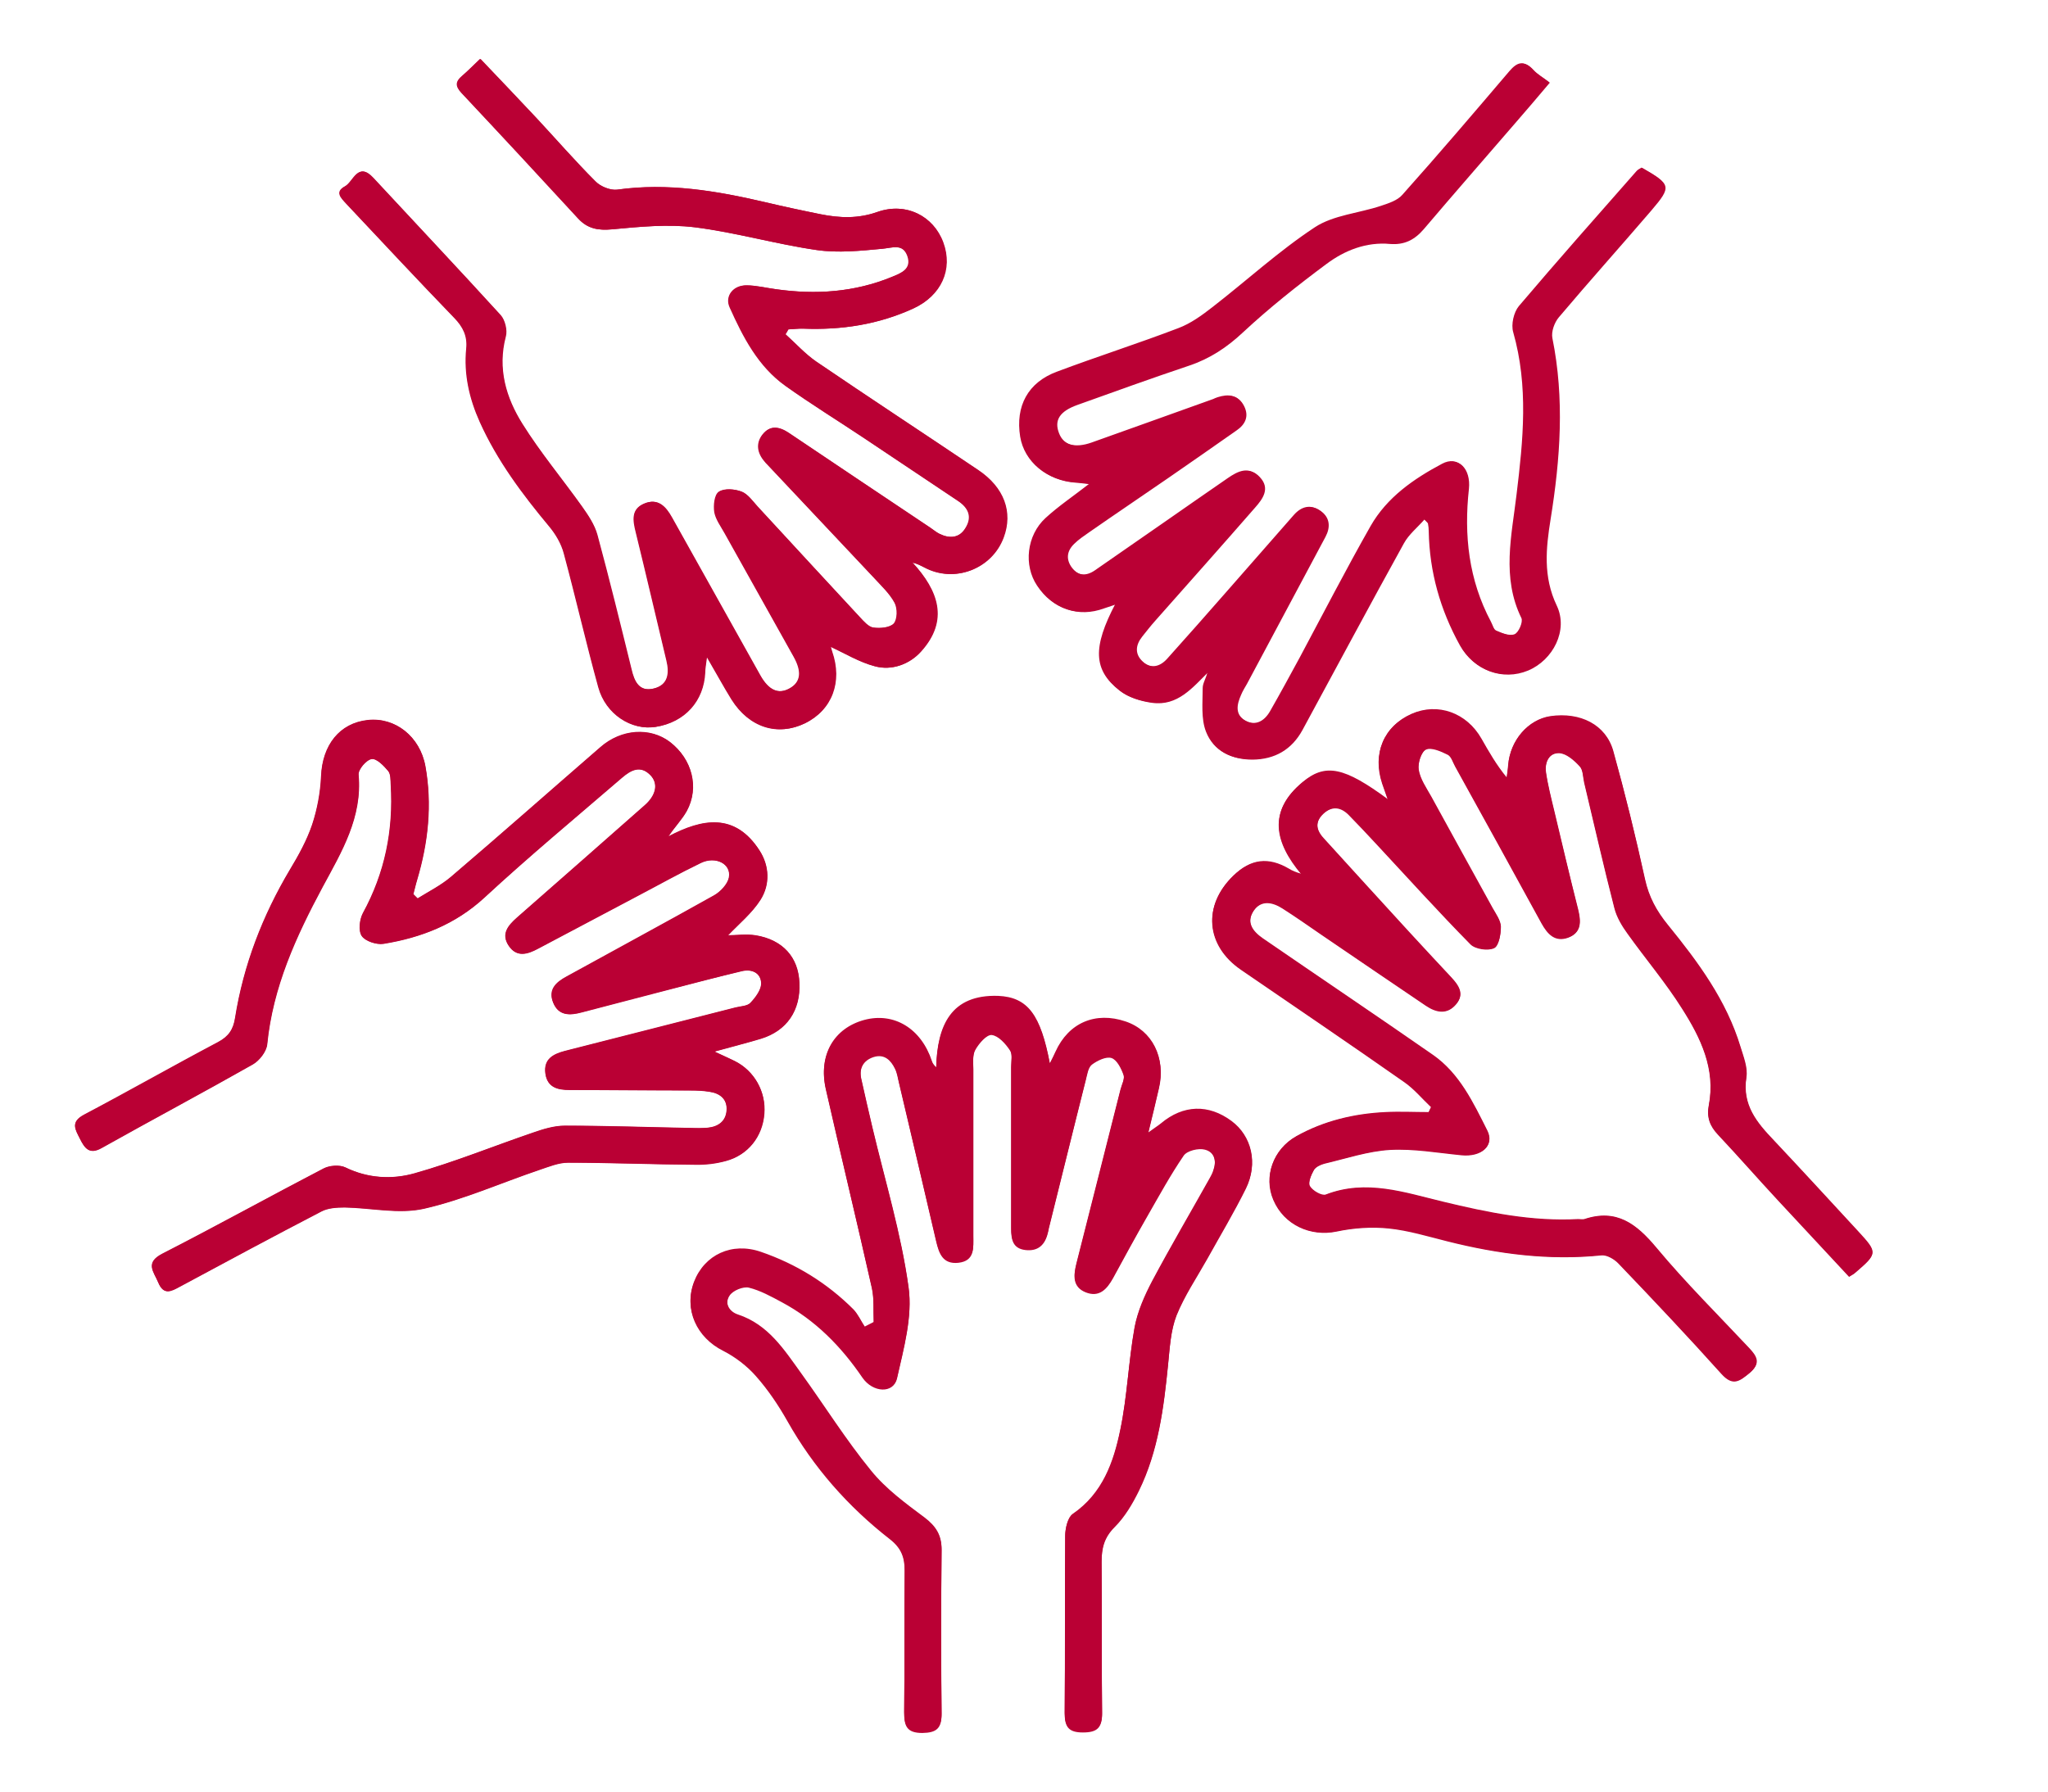
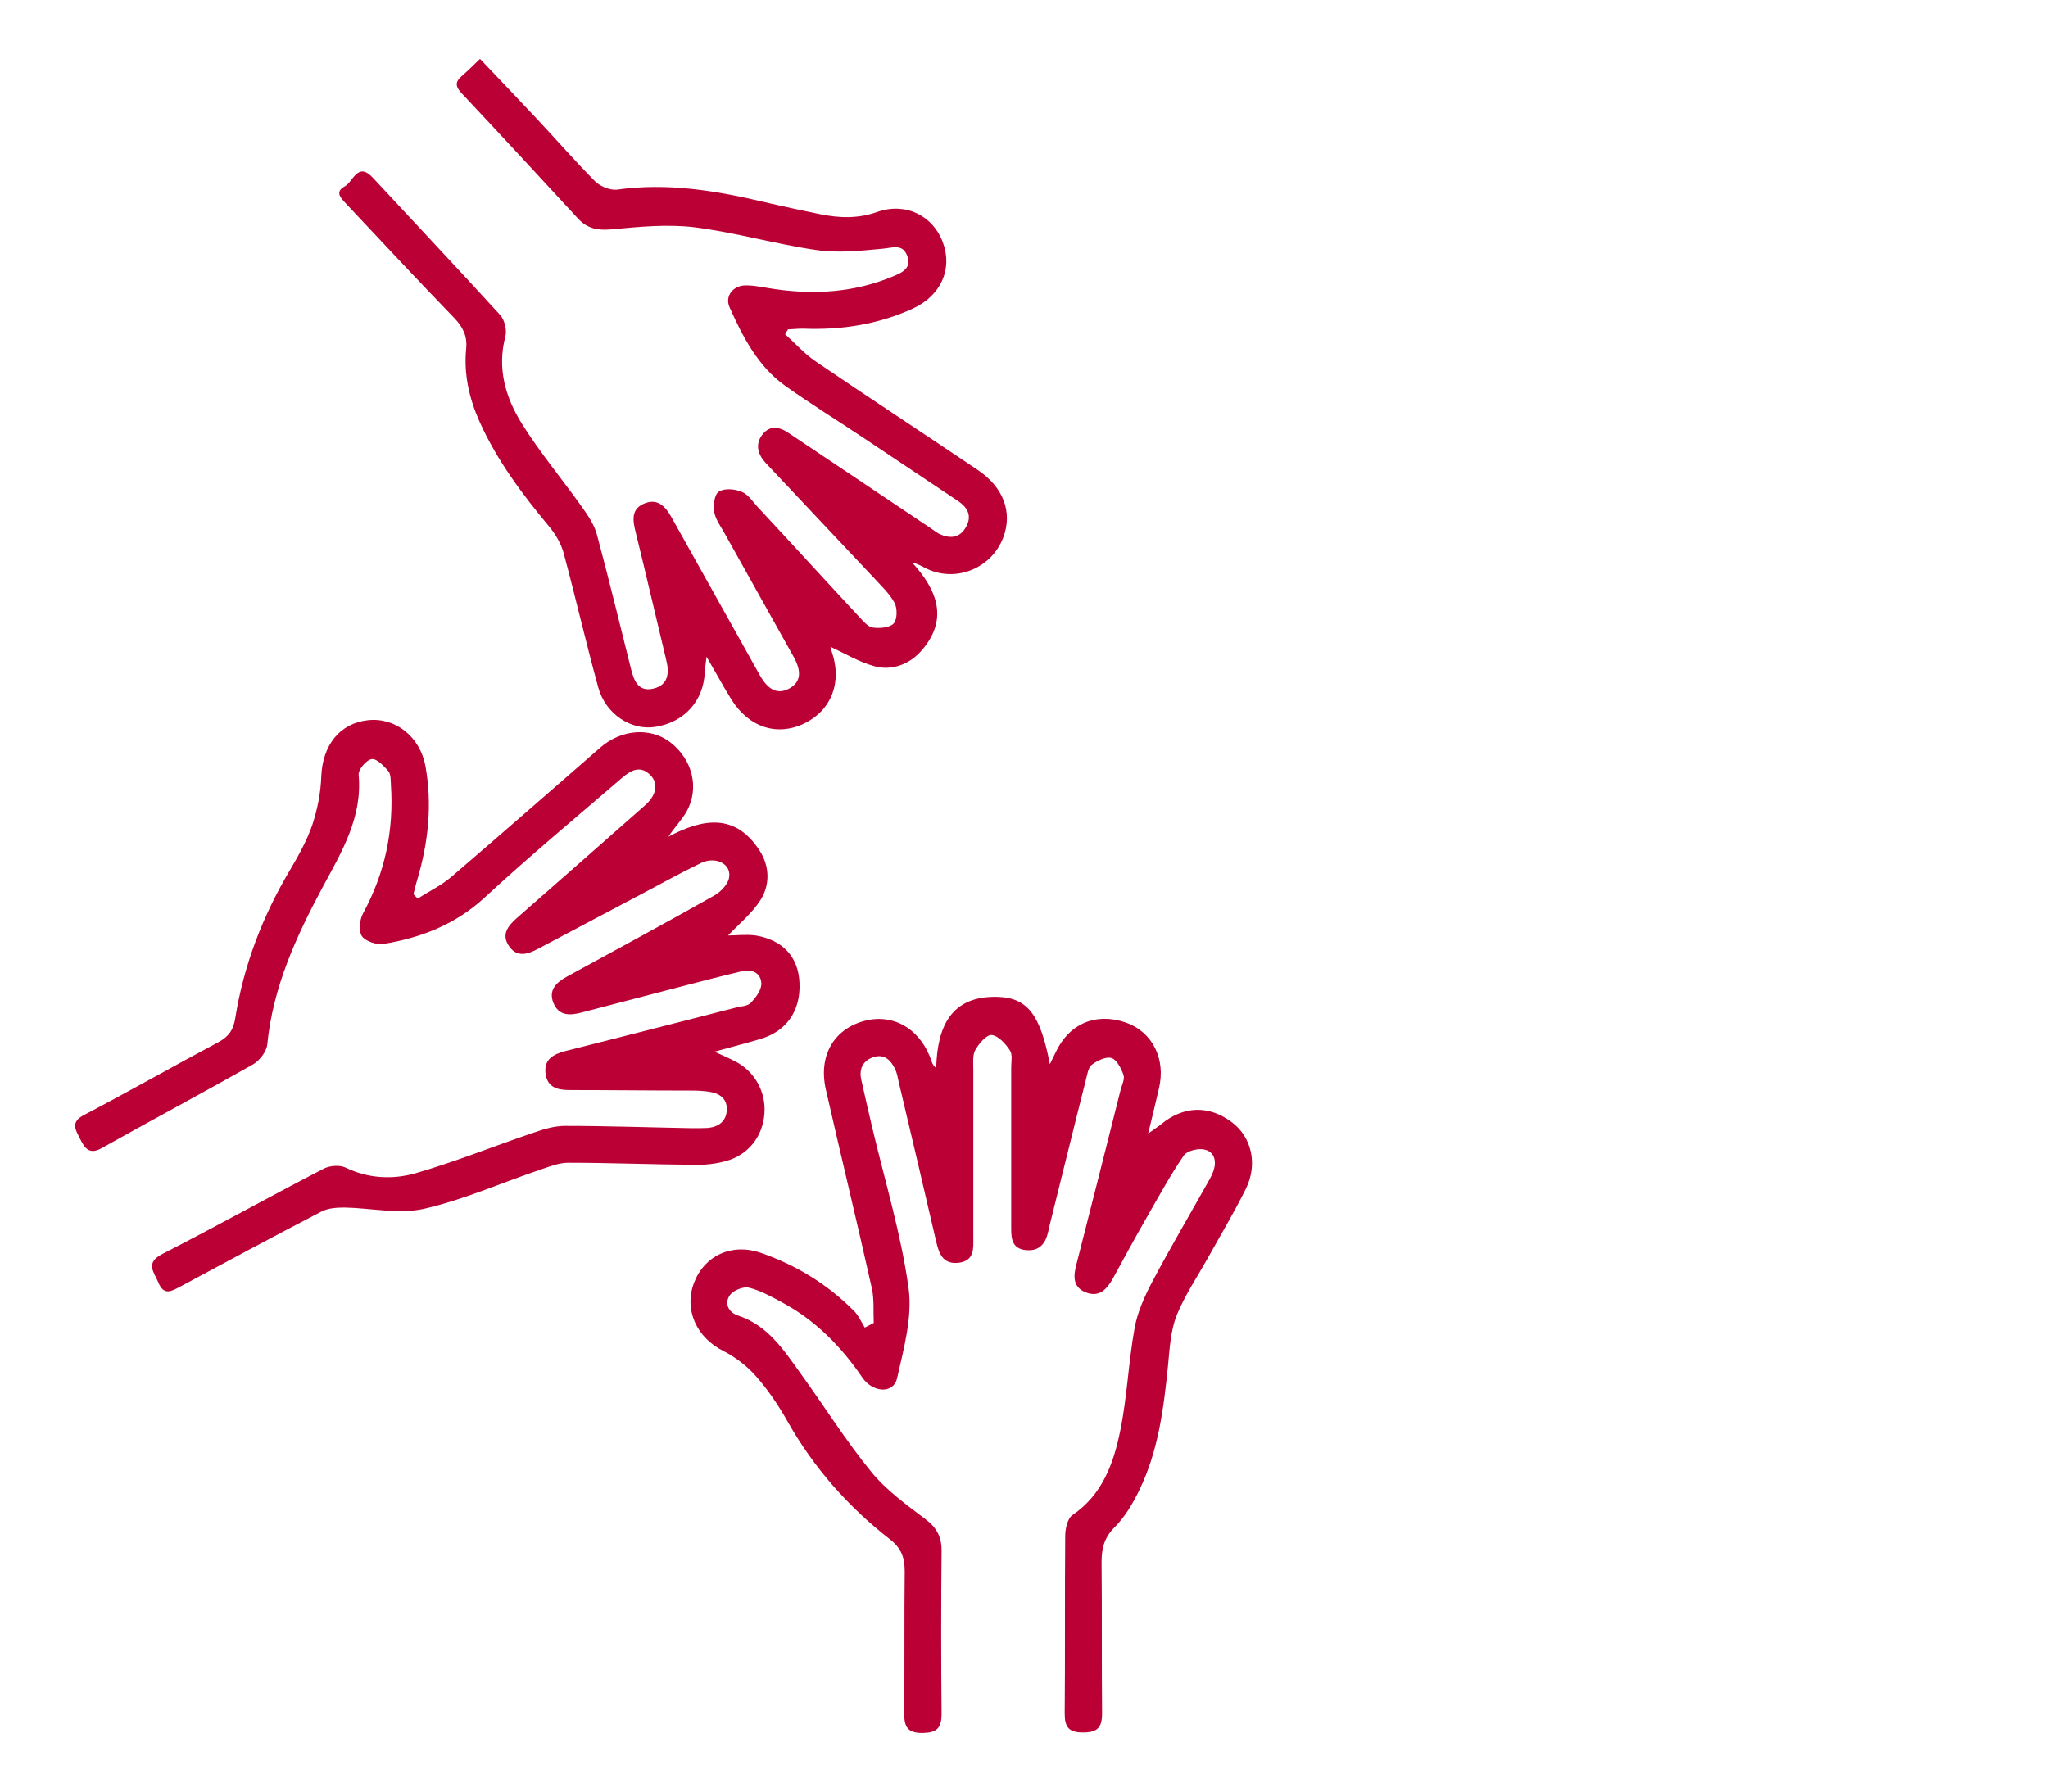
<svg xmlns="http://www.w3.org/2000/svg" id="Layer_1" width="80" height="70" viewBox="0 0 80 70">
  <defs>
    <style>.cls-1{fill:none;}.cls-2{fill:#ba0034;}</style>
  </defs>
  <rect class="cls-1" x="-116.98" y="-157.09" width="313" height="326" />
-   <path class="cls-2" d="m55.91,43.24c-.04.08-.07.15-.11.23-.57,0-1.14-.02-1.7,0-1.22.06-2.4.34-3.47.94-.91.51-1.28,1.58-.89,2.48.42.98,1.46,1.44,2.47,1.23.66-.14,1.37-.19,2.04-.12.77.08,1.52.31,2.28.5,1.98.5,3.98.76,6.03.55.21-.02.5.15.66.32,1.36,1.42,2.71,2.85,4.02,4.31.45.5.71.29,1.1-.03.44-.37.27-.64-.02-.96-1.22-1.3-2.49-2.56-3.63-3.93-.77-.93-1.55-1.54-2.81-1.11-.07.02-.16,0-.24,0-1.8.1-3.54-.26-5.28-.68-1.5-.36-3-.89-4.58-.28-.15.06-.51-.15-.62-.33-.08-.14.05-.44.16-.64.07-.12.26-.21.41-.25.85-.2,1.71-.49,2.57-.54.93-.05,1.87.12,2.8.21.77.07,1.28-.37.99-.95-.55-1.09-1.09-2.23-2.13-2.96-2.2-1.53-4.43-3.04-6.64-4.55-.39-.27-.66-.62-.36-1.08.3-.45.75-.35,1.14-.1.5.32.99.66,1.48,1,1.37.93,2.74,1.87,4.12,2.8.39.26.81.36,1.16-.04.36-.41.11-.75-.19-1.07-.56-.6-1.12-1.2-1.67-1.8-1.11-1.21-2.21-2.42-3.31-3.63-.29-.32-.33-.65.01-.97.34-.31.68-.25.98.05.37.38.74.77,1.1,1.16,1.21,1.3,2.41,2.63,3.66,3.9.19.19.68.26.92.15.18-.08.27-.54.26-.83,0-.24-.19-.49-.32-.72-.8-1.45-1.61-2.9-2.4-4.36-.19-.34-.43-.68-.49-1.05-.04-.26.1-.71.29-.8.21-.1.59.07.85.2.14.07.2.3.29.46,1.13,2.04,2.26,4.09,3.38,6.14.23.41.52.73,1.03.55.52-.19.5-.62.39-1.08-.32-1.29-.63-2.59-.94-3.88-.12-.5-.24-1-.32-1.5-.05-.39.13-.77.53-.75.27.01.58.28.79.51.14.14.13.42.18.64.39,1.63.76,3.27,1.18,4.9.09.36.3.71.52,1.01.7.98,1.49,1.91,2.13,2.93.72,1.13,1.31,2.35,1.04,3.76-.09.49.04.82.36,1.16.79.84,1.54,1.7,2.32,2.54.93,1,1.86,2,2.8,3.01.1-.07.18-.1.24-.16.87-.75.87-.77.11-1.6-1.09-1.19-2.19-2.38-3.3-3.56-.66-.7-1.24-1.38-1.07-2.46.06-.38-.12-.8-.23-1.19-.55-1.82-1.67-3.32-2.84-4.77-.43-.54-.74-1.09-.89-1.78-.36-1.68-.77-3.35-1.24-5.01-.29-1.03-1.29-1.52-2.46-1.36-.86.12-1.56.94-1.64,1.9-.01.17-.04.33-.06.5-.41-.49-.7-1.01-.99-1.52-.58-1.02-1.71-1.42-2.73-.97-1.08.47-1.53,1.54-1.14,2.71.06.18.12.35.22.63-1.71-1.26-2.44-1.41-3.33-.68-1.37,1.13-1.09,2.35-.05,3.59-.22-.05-.36-.12-.49-.2-.81-.47-1.49-.39-2.17.27-1.2,1.16-1.07,2.72.3,3.66,2.13,1.46,4.27,2.91,6.38,4.39.39.27.7.65,1.05.98Zm8.21-36.69c-.06.04-.14.07-.19.13-1.54,1.75-3.09,3.5-4.6,5.28-.2.24-.31.72-.22,1.02.6,2.11.39,4.21.13,6.34-.19,1.61-.59,3.24.19,4.83.07.15-.11.57-.27.63-.2.08-.51-.05-.74-.15-.1-.04-.15-.24-.22-.36-.87-1.63-1.06-3.38-.86-5.19.08-.78-.4-1.29-1.01-.96-1.11.59-2.15,1.31-2.79,2.43-.96,1.69-1.85,3.42-2.77,5.14-.38.7-.76,1.4-1.16,2.1-.22.38-.56.59-.98.36-.44-.24-.36-.64-.19-1.02.07-.15.16-.29.23-.43,1.02-1.91,2.05-3.83,3.07-5.75.19-.36.19-.74-.17-.99-.37-.27-.73-.18-1.03.16-.88,1-1.75,2-2.63,3-.77.88-1.54,1.75-2.32,2.62-.29.32-.64.4-.98.1-.33-.29-.3-.65-.03-.99.17-.21.33-.42.51-.62,1.3-1.47,2.61-2.94,3.9-4.42.3-.35.6-.75.18-1.19-.4-.42-.82-.21-1.21.06-.81.56-1.62,1.12-2.42,1.68-.93.64-1.85,1.29-2.78,1.93-.34.23-.66.21-.92-.12-.26-.32-.21-.66.08-.94.17-.17.38-.31.58-.45,1.03-.71,2.07-1.41,3.09-2.12.89-.62,1.78-1.24,2.67-1.86.34-.24.5-.55.3-.95-.21-.44-.59-.46-1-.33-.06.02-.11.04-.17.07-1.58.57-3.16,1.13-4.75,1.7-.65.23-1.13.1-1.31-.38-.2-.51.02-.86.72-1.11,1.45-.52,2.89-1.04,4.35-1.53.81-.27,1.48-.71,2.11-1.3,1.03-.96,2.14-1.84,3.27-2.68.71-.53,1.55-.86,2.47-.78.57.05.97-.16,1.33-.58,1.18-1.39,2.38-2.76,3.57-4.14.42-.49.84-.98,1.35-1.58-.26-.19-.48-.32-.64-.5-.35-.37-.6-.28-.9.07-1.38,1.62-2.76,3.24-4.18,4.83-.19.22-.53.33-.83.43-.86.29-1.86.36-2.59.84-1.41.93-2.67,2.09-4,3.12-.41.32-.85.64-1.33.82-1.57.6-3.17,1.11-4.74,1.7-1.14.42-1.63,1.35-1.44,2.54.16.98,1.04,1.71,2.14,1.78.15,0,.3.03.56.06-.63.49-1.21.88-1.71,1.34-.74.68-.86,1.85-.33,2.64.6.91,1.58,1.24,2.58.87.14-.05.28-.09.48-.16-.89,1.7-.87,2.58.16,3.39.33.26.8.4,1.23.46,1,.14,1.57-.59,2.21-1.21-.04.25-.19.45-.19.65,0,.58-.07,1.2.13,1.71.29.74.97,1.08,1.78,1.07.88,0,1.54-.4,1.95-1.16,1.32-2.43,2.62-4.87,3.96-7.29.19-.35.53-.62.81-.94.12.13.17.16.17.19.02.1.03.2.03.3.03,1.59.45,3.07,1.22,4.46.53.95,1.63,1.37,2.62.96.98-.4,1.58-1.57,1.12-2.54-.54-1.13-.42-2.24-.24-3.37.38-2.36.55-4.71.07-7.08-.05-.25.07-.61.25-.81,1.19-1.41,2.42-2.78,3.62-4.18.8-.94.77-1.01-.38-1.67ZM18.76,2.31c-.26.24-.47.46-.7.66-.26.22-.26.4-.02.66,1.53,1.63,3.05,3.26,4.56,4.91.37.4.78.47,1.32.42,1.07-.1,2.17-.21,3.23-.08,1.6.2,3.17.66,4.77.89.83.12,1.7.03,2.55-.05.4-.04.81-.22.99.28.18.51-.24.67-.61.82-1.46.6-2.98.7-4.53.48-.38-.05-.77-.15-1.15-.15-.51,0-.85.43-.65.86.53,1.16,1.12,2.3,2.18,3.07,1,.72,2.05,1.36,3.07,2.04,1.23.82,2.45,1.64,3.68,2.46.4.27.55.62.28,1.05-.25.4-.63.42-1.02.23-.13-.06-.24-.16-.36-.24-1.84-1.23-3.68-2.46-5.52-3.7-.37-.25-.74-.33-1.03.06-.27.35-.2.73.09,1.06.03.03.06.06.08.09,1.39,1.48,2.78,2.95,4.17,4.43.29.31.62.62.82.99.12.22.11.65-.03.81-.15.17-.54.2-.81.16-.19-.03-.37-.24-.52-.4-1.34-1.44-2.67-2.89-4-4.33-.19-.21-.38-.48-.62-.58-.26-.1-.67-.13-.88,0-.17.11-.22.54-.18.8.05.29.25.56.4.82.9,1.61,1.8,3.22,2.7,4.83.33.59.28.99-.15,1.23-.45.26-.84.08-1.17-.51-1.15-2.06-2.3-4.11-3.45-6.17-.24-.43-.55-.76-1.08-.53-.52.22-.43.66-.32,1.11.41,1.67.8,3.35,1.2,5.02.12.49.07.95-.49,1.09-.59.15-.78-.28-.89-.76-.43-1.75-.86-3.5-1.33-5.24-.11-.4-.36-.77-.6-1.11-.77-1.08-1.63-2.11-2.33-3.23-.64-1.02-.98-2.16-.65-3.41.07-.25-.03-.65-.2-.84-1.64-1.8-3.31-3.57-4.97-5.36-.6-.65-.77.16-1.1.33-.41.22-.15.46.05.68,1.41,1.49,2.8,2.99,4.22,4.46.34.35.52.7.47,1.2-.1,1,.12,1.95.53,2.87.68,1.51,1.66,2.82,2.71,4.08.25.3.47.68.57,1.05.47,1.74.87,3.5,1.35,5.24.29,1.04,1.29,1.69,2.23,1.54,1.14-.18,1.88-1.01,1.93-2.13,0-.15.03-.3.07-.61.38.65.66,1.17.97,1.67.69,1.09,1.8,1.44,2.86.93,1.06-.52,1.47-1.62,1.06-2.8-.03-.09-.05-.18-.05-.19.56.26,1.11.6,1.72.76.67.18,1.36-.08,1.8-.57,1.1-1.22.68-2.38-.33-3.48.19.05.33.12.47.19,1.17.62,2.63.07,3.09-1.17.37-.99.02-1.96-1-2.64-2.11-1.42-4.23-2.81-6.33-4.24-.43-.3-.79-.7-1.19-1.06.04-.06.08-.13.11-.19.19-.01.39-.04.58-.03,1.5.06,2.94-.16,4.31-.79,1.08-.5,1.55-1.52,1.16-2.58-.38-1.03-1.45-1.58-2.56-1.19-.76.27-1.48.24-2.23.09-.72-.14-1.44-.3-2.16-.47-1.9-.44-3.81-.76-5.78-.49-.27.04-.66-.12-.86-.33-.8-.8-1.54-1.65-2.3-2.47-.71-.76-1.43-1.51-2.18-2.3Zm15.37,49.34c-.12.06-.23.12-.35.18-.15-.22-.26-.48-.44-.67-1.03-1.03-2.25-1.78-3.62-2.25-1.13-.39-2.2.11-2.61,1.17-.4,1.05.1,2.14,1.14,2.66.48.24.93.59,1.28.99.47.54.88,1.14,1.23,1.76,1.02,1.81,2.37,3.34,4,4.61.45.35.59.72.58,1.25-.02,1.84,0,3.69-.02,5.53,0,.52.1.8.71.79.56,0,.76-.18.75-.75-.03-2.13-.02-4.26,0-6.39,0-.55-.21-.89-.65-1.23-.75-.56-1.53-1.13-2.11-1.85-.98-1.2-1.81-2.53-2.72-3.79-.67-.93-1.29-1.91-2.47-2.3-.37-.12-.54-.47-.33-.78.13-.19.53-.36.75-.31.45.11.87.35,1.29.57,1.31.7,2.32,1.73,3.15,2.95.41.6,1.22.64,1.35.03.26-1.16.61-2.4.45-3.54-.29-2.1-.92-4.16-1.41-6.23-.15-.64-.3-1.28-.44-1.92-.09-.42.08-.74.49-.87.42-.14.66.12.83.46.08.16.11.35.15.53.49,2.07.97,4.15,1.46,6.22.11.47.26.89.86.83.66-.07.59-.57.59-1.02,0-2.17,0-4.35,0-6.52,0-.26-.04-.57.08-.78.14-.25.44-.6.64-.58.26.03.54.34.71.6.11.16.05.44.05.66,0,2.11,0,4.22,0,6.33,0,.4.07.75.55.81.5.06.77-.19.88-.66.01-.06.02-.12.04-.18.48-1.93.96-3.86,1.44-5.78.05-.22.09-.5.24-.62.21-.16.56-.33.77-.26.21.07.38.41.47.67.06.17-.07.39-.12.59-.57,2.26-1.15,4.53-1.72,6.79-.11.45-.15.89.35,1.1.53.22.84-.11,1.08-.55.44-.81.89-1.62,1.34-2.42.46-.8.89-1.62,1.42-2.37.13-.19.58-.3.83-.23.39.1.46.48.32.86-.03.1-.08.19-.13.28-.75,1.34-1.53,2.67-2.25,4.02-.3.57-.57,1.18-.69,1.81-.24,1.33-.28,2.69-.56,4.01-.26,1.26-.69,2.49-1.86,3.29-.19.13-.28.54-.29.82-.02,2.32,0,4.63-.02,6.95,0,.53.17.72.71.73.56,0,.76-.18.75-.75-.03-1.97,0-3.94-.02-5.9,0-.54.1-.96.51-1.37.39-.4.7-.91.95-1.42.76-1.55.97-3.24,1.14-4.94.07-.64.1-1.32.33-1.91.31-.77.79-1.48,1.2-2.21.51-.91,1.04-1.81,1.51-2.75.48-.96.22-2.02-.56-2.6-.9-.67-1.89-.64-2.76.09-.11.09-.24.17-.5.36.17-.7.3-1.23.42-1.76.27-1.17-.26-2.23-1.3-2.58-1.18-.4-2.23.05-2.74,1.18-.06.13-.12.26-.22.45-.36-1.88-.85-2.58-2.02-2.63-1.84-.06-2.38,1.15-2.42,2.79-.11-.11-.15-.18-.17-.25-.42-1.27-1.48-1.91-2.64-1.6-1.18.32-1.8,1.36-1.5,2.68.59,2.6,1.21,5.19,1.8,7.78.09.42.05.86.07,1.3Zm-17.81-16.54l-.18-.18c.05-.19.1-.38.15-.57.43-1.45.59-2.93.32-4.43-.21-1.16-1.18-1.92-2.25-1.8-1.1.12-1.77.98-1.82,2.19-.03.64-.15,1.3-.35,1.9-.21.62-.53,1.2-.87,1.76-1.07,1.8-1.81,3.72-2.14,5.79-.07.45-.25.72-.66.94-1.76.93-3.48,1.91-5.24,2.84-.54.29-.34.58-.16.94.18.36.36.63.84.36,1.97-1.1,3.96-2.16,5.91-3.27.26-.15.53-.5.56-.78.22-2.24,1.12-4.22,2.17-6.16.74-1.37,1.55-2.71,1.4-4.38-.02-.2.31-.58.51-.61.2-.03.48.26.65.47.1.12.09.35.1.53.11,1.78-.23,3.46-1.09,5.03-.13.25-.18.69-.04.89.14.2.57.34.84.3,1.48-.24,2.81-.75,3.95-1.81,1.74-1.61,3.57-3.13,5.37-4.68.35-.3.73-.51,1.13-.08.3.33.2.78-.25,1.17-1.66,1.46-3.32,2.93-4.98,4.38-.35.31-.63.64-.32,1.1.31.46.73.33,1.14.11,1.3-.69,2.61-1.38,3.91-2.07.81-.43,1.62-.88,2.45-1.28.58-.28,1.2.04,1.1.57-.05.26-.33.56-.58.7-1.91,1.07-3.84,2.11-5.76,3.17-.41.22-.74.51-.52,1.03.21.51.65.49,1.1.37,1.15-.3,2.3-.61,3.45-.9.93-.24,1.86-.48,2.8-.71.4-.1.76.07.77.47.01.25-.22.56-.42.77-.12.13-.38.13-.58.18-2.22.57-4.45,1.13-6.67,1.7-.45.12-.83.31-.76.87.07.55.48.65.95.65,1.58,0,3.16,0,4.73.02.24,0,.49.01.73.05.41.06.7.29.67.73-.03.43-.33.64-.74.68-.2.02-.41.02-.61.01-1.66-.03-3.32-.09-4.97-.09-.41,0-.84.13-1.24.27-1.55.53-3.06,1.15-4.63,1.59-.88.25-1.82.2-2.7-.23-.23-.11-.62-.08-.85.04-2.11,1.1-4.19,2.25-6.3,3.33-.7.36-.33.71-.16,1.13.21.5.5.34.83.16,1.84-.99,3.68-1.98,5.53-2.94.26-.14.61-.16.92-.16,1.03.01,2.11.27,3.09.05,1.54-.35,3.02-1.01,4.52-1.52.36-.12.74-.28,1.11-.28,1.66,0,3.32.07,4.97.08.4,0,.82-.05,1.21-.15.86-.23,1.41-.95,1.49-1.84.07-.86-.39-1.68-1.16-2.06-.21-.1-.42-.19-.79-.37.72-.2,1.27-.33,1.81-.5,1.02-.31,1.56-1.1,1.51-2.19-.05-1-.65-1.68-1.71-1.85-.37-.06-.76,0-1.08,0,.42-.45.93-.86,1.27-1.39.38-.6.35-1.33-.04-1.93-.95-1.47-2.22-1.25-3.56-.54.24-.37.53-.65.72-1,.5-.91.21-2.02-.65-2.69-.77-.59-1.9-.52-2.72.2-1.95,1.69-3.88,3.4-5.84,5.07-.39.33-.86.57-1.3.84Z" />
-   <path class="cls-2" d="m55.91,43.24c-.35-.33-.66-.71-1.05-.98-2.12-1.48-4.25-2.93-6.38-4.39-1.38-.95-1.5-2.5-.3-3.66.68-.66,1.37-.74,2.17-.27.13.08.27.14.49.2-1.04-1.24-1.32-2.46.05-3.59.89-.74,1.62-.58,3.33.68-.1-.28-.16-.46-.22-.63-.39-1.17.06-2.23,1.14-2.71,1.02-.45,2.15-.05,2.73.97.29.51.58,1.02.99,1.52.02-.17.05-.33.06-.5.07-.96.78-1.77,1.64-1.9,1.17-.17,2.17.33,2.46,1.36.46,1.66.87,3.33,1.24,5.01.15.69.45,1.24.89,1.78,1.18,1.45,2.29,2.95,2.84,4.77.12.39.29.82.23,1.19-.17,1.08.41,1.77,1.07,2.46,1.11,1.18,2.2,2.37,3.3,3.56.76.83.76.85-.11,1.6-.06.05-.13.09-.24.16-.94-1.01-1.87-2.01-2.8-3.01-.78-.84-1.53-1.7-2.32-2.54-.32-.34-.46-.67-.36-1.16.27-1.41-.33-2.63-1.04-3.76-.64-1.02-1.43-1.94-2.13-2.93-.22-.31-.43-.65-.52-1.01-.42-1.63-.79-3.27-1.18-4.9-.05-.22-.05-.5-.18-.64-.21-.23-.52-.5-.79-.51-.4-.02-.58.36-.53.75.07.5.2,1,.32,1.5.31,1.3.61,2.59.94,3.88.11.46.14.89-.39,1.08-.51.18-.8-.14-1.03-.55-1.12-2.05-2.25-4.09-3.38-6.14-.09-.16-.15-.39-.29-.46-.27-.13-.65-.3-.85-.2-.19.1-.33.54-.29.8.06.37.3.71.49,1.05.8,1.46,1.6,2.91,2.4,4.36.13.23.31.48.32.72,0,.29-.08.75-.26.83-.25.11-.74.04-.92-.15-1.25-1.27-2.44-2.59-3.66-3.9-.36-.39-.72-.78-1.1-1.16-.3-.3-.63-.36-.98-.05-.35.31-.31.64-.01.97,1.1,1.21,2.2,2.42,3.31,3.63.55.6,1.11,1.2,1.67,1.8.3.32.55.67.19,1.07-.35.4-.78.3-1.16.04-1.38-.93-2.75-1.86-4.12-2.8-.49-.33-.98-.68-1.48-1-.4-.25-.84-.36-1.14.1-.3.46-.03.81.36,1.08,2.21,1.52,4.44,3.02,6.64,4.55,1.05.73,1.58,1.87,2.13,2.96.29.58-.22,1.02-.99.95-.93-.09-1.88-.26-2.8-.21-.86.05-1.72.34-2.57.54-.15.04-.34.13-.41.25-.11.19-.24.5-.16.64.1.18.47.39.62.33,1.58-.61,3.08-.08,4.58.28,1.74.42,3.48.78,5.28.68.08,0,.17.02.24,0,1.26-.42,2.04.19,2.81,1.11,1.14,1.37,2.41,2.63,3.63,3.93.3.32.47.59.02.96-.39.32-.66.53-1.1.03-1.31-1.46-2.67-2.89-4.02-4.31-.16-.17-.45-.34-.66-.32-2.05.22-4.05-.05-6.03-.55-.75-.19-1.51-.43-2.28-.5-.67-.07-1.38-.02-2.04.12-1.01.22-2.04-.24-2.47-1.23-.39-.9-.02-1.97.89-2.48,1.07-.6,2.25-.88,3.47-.94.57-.03,1.13,0,1.7,0,.04-.08.07-.15.11-.23Z" />
-   <path class="cls-2" d="m64.13,6.55c1.15.66,1.18.73.38,1.67-1.2,1.4-2.43,2.77-3.62,4.18-.17.2-.3.56-.25.81.48,2.37.31,4.72-.07,7.08-.18,1.12-.3,2.24.24,3.37.46.96-.14,2.13-1.12,2.54-.99.41-2.1,0-2.62-.96-.77-1.39-1.19-2.87-1.22-4.46,0-.1-.01-.2-.03-.3,0-.03-.05-.06-.17-.19-.28.32-.62.59-.81.94-1.34,2.42-2.64,4.86-3.96,7.29-.42.77-1.08,1.15-1.95,1.16-.82,0-1.5-.33-1.78-1.07-.2-.51-.13-1.14-.13-1.71,0-.2.15-.41.19-.65-.63.62-1.21,1.35-2.21,1.21-.43-.06-.9-.2-1.23-.46-1.03-.8-1.05-1.68-.16-3.39-.2.07-.34.11-.48.16-1,.37-1.98.03-2.58-.87-.52-.8-.41-1.96.33-2.64.5-.46,1.08-.85,1.71-1.34-.26-.03-.41-.05-.56-.06-1.1-.07-1.98-.8-2.14-1.78-.2-1.18.3-2.11,1.44-2.54,1.57-.59,3.17-1.1,4.74-1.7.48-.18.92-.5,1.33-.82,1.34-1.04,2.6-2.2,4-3.12.73-.48,1.72-.56,2.59-.84.29-.1.64-.21.83-.43,1.41-1.59,2.8-3.21,4.18-4.83.3-.35.55-.45.9-.07.16.18.39.3.64.5-.51.6-.92,1.09-1.35,1.58-1.19,1.38-2.39,2.75-3.57,4.14-.36.42-.76.63-1.33.58-.92-.08-1.76.25-2.47.78-1.13.84-2.24,1.72-3.27,2.68-.63.59-1.3,1.03-2.11,1.3-1.46.49-2.9,1.01-4.35,1.53-.7.25-.92.6-.72,1.11.18.47.65.61,1.31.38,1.58-.56,3.16-1.13,4.75-1.7.06-.02.11-.05.17-.07.41-.13.78-.11,1,.33.2.4.04.72-.3.95-.89.62-1.78,1.25-2.67,1.86-1.03.71-2.07,1.41-3.09,2.12-.2.14-.41.28-.58.45-.29.28-.33.61-.08.94.26.33.59.35.92.12.93-.64,1.85-1.29,2.78-1.93.81-.56,1.61-1.12,2.42-1.68.39-.27.82-.48,1.21-.06.42.44.12.85-.18,1.19-1.29,1.48-2.6,2.95-3.9,4.42-.18.2-.34.41-.51.62-.27.34-.3.69.03.99.33.3.69.22.98-.1.78-.87,1.55-1.74,2.32-2.62.88-1,1.75-2,2.63-3,.3-.34.66-.44,1.03-.16.35.26.36.63.17.99-1.02,1.92-2.05,3.83-3.07,5.75-.08.14-.17.28-.23.43-.17.38-.25.78.19,1.02.42.23.76.02.98-.36.4-.69.78-1.4,1.16-2.1.92-1.71,1.81-3.45,2.77-5.14.64-1.12,1.68-1.84,2.79-2.43.61-.33,1.09.18,1.01.96-.2,1.81-.01,3.56.86,5.19.07.13.11.32.22.36.23.1.54.23.74.15.16-.06.34-.49.27-.63-.78-1.59-.38-3.22-.19-4.83.25-2.12.47-4.23-.13-6.34-.09-.3.02-.78.22-1.02,1.51-1.78,3.06-3.53,4.6-5.28.05-.06.13-.09.19-.13Z" />
  <path class="cls-2" d="m18.76,2.31c.75.79,1.47,1.54,2.18,2.3.77.82,1.51,1.67,2.3,2.47.2.2.59.36.86.33,1.97-.28,3.88.04,5.78.49.72.17,1.44.32,2.16.47.75.15,1.47.18,2.23-.09,1.11-.39,2.18.15,2.56,1.19.39,1.05-.08,2.08-1.16,2.58-1.37.63-2.81.85-4.31.79-.19,0-.39.02-.58.03-.04.06-.08.13-.11.19.39.35.75.76,1.19,1.06,2.1,1.43,4.23,2.82,6.33,4.24,1.01.68,1.37,1.65,1,2.64-.47,1.24-1.92,1.8-3.09,1.17-.14-.07-.27-.15-.47-.19,1.01,1.1,1.43,2.26.33,3.48-.44.49-1.13.76-1.8.57-.6-.16-1.16-.5-1.72-.76,0,0,.02.1.05.19.41,1.18,0,2.28-1.06,2.8-1.06.52-2.17.17-2.86-.93-.31-.5-.59-1.02-.97-1.67-.04.31-.06.46-.07.61-.05,1.12-.8,1.95-1.93,2.13-.94.15-1.94-.49-2.23-1.54-.48-1.74-.88-3.5-1.35-5.24-.1-.38-.32-.75-.57-1.05-1.05-1.26-2.03-2.57-2.71-4.08-.41-.91-.63-1.87-.53-2.87.05-.49-.13-.85-.47-1.2-1.42-1.47-2.82-2.97-4.22-4.46-.2-.22-.46-.46-.05-.68.33-.18.5-.98,1.1-.33,1.66,1.79,3.33,3.56,4.97,5.36.17.19.27.59.2.84-.33,1.25.01,2.39.65,3.41.7,1.12,1.56,2.15,2.33,3.23.24.34.5.71.6,1.11.47,1.74.89,3.49,1.33,5.24.12.48.3.91.89.76.56-.14.61-.6.49-1.09-.4-1.67-.79-3.35-1.2-5.02-.11-.44-.19-.89.32-1.11.53-.23.84.1,1.08.53,1.15,2.06,2.3,4.11,3.45,6.17.33.59.71.77,1.17.51.42-.24.48-.64.15-1.23-.9-1.61-1.8-3.22-2.7-4.83-.15-.27-.35-.54-.4-.82-.04-.26,0-.69.18-.8.21-.14.61-.11.88,0,.25.09.43.37.62.58,1.34,1.44,2.66,2.89,4,4.33.15.16.33.38.52.4.27.04.66,0,.81-.16.14-.16.15-.59.03-.81-.2-.37-.53-.67-.82-.99-1.39-1.48-2.78-2.95-4.17-4.43-.03-.03-.06-.06-.08-.09-.29-.33-.36-.71-.09-1.06.3-.38.66-.31,1.03-.06,1.84,1.24,3.68,2.46,5.52,3.7.12.08.23.17.36.24.4.19.78.17,1.02-.23.27-.43.12-.78-.28-1.05-1.23-.82-2.45-1.64-3.68-2.46-1.02-.68-2.07-1.33-3.07-2.04-1.07-.76-1.66-1.91-2.18-3.07-.2-.44.14-.87.65-.86.38,0,.77.1,1.15.15,1.55.22,3.07.12,4.53-.48.37-.15.79-.31.61-.82-.18-.5-.59-.31-.99-.28-.85.08-1.72.17-2.55.05-1.6-.23-3.17-.69-4.77-.89-1.06-.13-2.16-.02-3.23.08-.54.05-.95-.02-1.32-.42-1.51-1.64-3.03-3.28-4.56-4.91-.24-.26-.24-.44.02-.66.23-.2.44-.41.7-.66Z" />
  <path class="cls-2" d="m34.13,51.65c-.02-.43.02-.88-.07-1.3-.58-2.6-1.21-5.19-1.8-7.78-.3-1.32.31-2.36,1.5-2.68,1.16-.31,2.22.33,2.64,1.6.02.07.06.14.17.25.04-1.63.58-2.85,2.42-2.79,1.17.04,1.66.74,2.02,2.63.09-.19.16-.32.22-.45.52-1.13,1.57-1.58,2.74-1.18,1.04.36,1.58,1.42,1.3,2.58-.12.53-.25,1.06-.42,1.76.26-.19.39-.27.5-.36.87-.72,1.86-.76,2.76-.09.78.58,1.03,1.64.56,2.6-.46.93-1,1.83-1.51,2.75-.41.73-.89,1.44-1.2,2.21-.23.59-.27,1.27-.33,1.91-.17,1.7-.38,3.39-1.14,4.94-.25.51-.55,1.02-.95,1.42-.41.41-.51.83-.51,1.37.02,1.97,0,3.94.02,5.9,0,.57-.19.75-.75.75-.54,0-.71-.2-.71-.73.02-2.32,0-4.63.02-6.95,0-.28.09-.69.29-.82,1.17-.8,1.6-2.02,1.86-3.29.27-1.32.32-2.68.56-4.01.11-.62.39-1.24.69-1.81.72-1.36,1.5-2.68,2.25-4.02.05-.09.09-.18.13-.28.14-.38.07-.76-.32-.86-.25-.07-.7.04-.83.23-.52.76-.96,1.57-1.42,2.37-.46.8-.9,1.61-1.34,2.42-.24.43-.54.77-1.08.55-.51-.21-.47-.66-.35-1.1.58-2.26,1.15-4.53,1.72-6.79.05-.2.17-.43.12-.59-.09-.26-.26-.6-.47-.67-.21-.07-.56.1-.77.26-.15.12-.18.4-.24.62-.49,1.93-.96,3.86-1.44,5.78-.01.06-.02.12-.04.18-.11.46-.38.72-.88.66-.49-.06-.55-.41-.55-.81,0-2.11,0-4.22,0-6.33,0-.22.06-.5-.05-.66-.17-.26-.45-.57-.71-.6-.2-.02-.5.33-.64.58-.12.21-.08.52-.08.78,0,2.17,0,4.35,0,6.52,0,.45.06.95-.59,1.02-.6.06-.75-.36-.86-.83-.48-2.08-.97-4.15-1.46-6.22-.04-.18-.07-.37-.15-.53-.16-.33-.41-.59-.83-.46-.41.13-.58.45-.49.87.14.64.29,1.28.44,1.92.49,2.07,1.12,4.13,1.41,6.23.16,1.14-.19,2.38-.45,3.54-.14.6-.94.56-1.35-.03-.83-1.22-1.84-2.25-3.15-2.95-.41-.22-.84-.46-1.29-.57-.22-.05-.62.11-.75.31-.21.31-.04.66.33.78,1.18.39,1.8,1.37,2.47,2.3.91,1.26,1.74,2.59,2.72,3.79.58.72,1.37,1.29,2.11,1.85.44.33.65.68.65,1.23-.02,2.13-.02,4.26,0,6.39,0,.57-.19.74-.75.75-.61,0-.71-.27-.71-.79.02-1.84,0-3.69.02-5.53,0-.53-.13-.9-.58-1.25-1.63-1.27-2.98-2.8-4-4.61-.35-.62-.76-1.23-1.23-1.76-.35-.4-.81-.75-1.28-.99-1.04-.52-1.54-1.61-1.14-2.66.41-1.07,1.48-1.56,2.61-1.17,1.38.48,2.59,1.22,3.62,2.25.19.18.3.44.44.67.12-.06.23-.12.35-.18Z" />
  <path class="cls-2" d="m16.32,35.11c.43-.28.91-.51,1.3-.84,1.96-1.68,3.9-3.38,5.84-5.07.82-.71,1.95-.79,2.72-.2.86.66,1.15,1.77.65,2.69-.19.34-.48.63-.72,1,1.34-.71,2.61-.93,3.56.54.39.6.42,1.33.04,1.93-.33.52-.84.94-1.27,1.39.32,0,.71-.05,1.08,0,1.07.18,1.67.85,1.71,1.85.05,1.08-.49,1.88-1.51,2.19-.54.16-1.09.3-1.81.5.37.17.58.26.79.37.77.38,1.23,1.2,1.16,2.06-.07.89-.63,1.6-1.49,1.84-.39.11-.81.16-1.21.15-1.66-.01-3.32-.08-4.97-.08-.37,0-.75.16-1.11.28-1.51.51-2.98,1.17-4.52,1.52-.98.22-2.06-.03-3.09-.05-.31,0-.66.02-.92.16-1.85.96-3.69,1.95-5.53,2.94-.33.18-.62.34-.83-.16-.17-.42-.54-.77.16-1.13,2.11-1.08,4.19-2.24,6.3-3.33.23-.12.62-.15.85-.04.88.43,1.83.47,2.7.23,1.57-.45,3.09-1.07,4.63-1.59.4-.14.82-.27,1.24-.27,1.66,0,3.32.06,4.97.09.2,0,.41,0,.61-.01.41-.04.71-.25.74-.68.03-.44-.26-.67-.67-.73-.24-.04-.49-.05-.73-.05-1.58,0-3.16-.02-4.73-.02-.47,0-.88-.09-.95-.65-.07-.55.31-.75.76-.87,2.22-.56,4.45-1.13,6.67-1.7.2-.05.46-.06.58-.18.2-.21.43-.51.42-.77-.02-.41-.37-.57-.77-.47-.94.22-1.87.47-2.8.71-1.15.3-2.3.6-3.45.9-.45.12-.89.14-1.1-.37-.21-.51.12-.81.52-1.03,1.92-1.05,3.85-2.09,5.76-3.17.25-.14.54-.44.58-.7.1-.53-.52-.85-1.1-.57-.83.4-1.63.85-2.45,1.28-1.3.69-2.61,1.38-3.91,2.07-.41.22-.83.35-1.14-.11-.31-.46-.03-.79.32-1.1,1.66-1.45,3.32-2.92,4.98-4.38.45-.39.55-.84.25-1.17-.4-.43-.78-.22-1.13.08-1.8,1.55-3.63,3.07-5.37,4.68-1.14,1.05-2.48,1.57-3.95,1.81-.27.04-.7-.1-.84-.3-.14-.2-.09-.65.04-.89.86-1.58,1.21-3.25,1.09-5.03-.01-.18,0-.41-.1-.53-.18-.21-.46-.5-.65-.47-.21.03-.53.41-.51.61.15,1.67-.66,3.01-1.4,4.38-1.04,1.94-1.95,3.92-2.17,6.16-.03.28-.3.63-.56.78-1.96,1.11-3.95,2.17-5.91,3.27-.48.27-.66,0-.84-.36-.18-.36-.39-.66.16-.94,1.76-.92,3.49-1.91,5.24-2.84.41-.22.59-.49.66-.94.33-2.07,1.07-3.99,2.14-5.79.33-.56.66-1.15.87-1.76.2-.61.33-1.26.35-1.9.05-1.21.72-2.07,1.82-2.19,1.07-.12,2.04.64,2.25,1.8.27,1.5.11,2.98-.32,4.43-.06.19-.1.38-.15.57l.18.18Z" />
-   <rect class="cls-1" x="-101.36" y="-105.96" width="302.5" height="302.5" />
</svg>